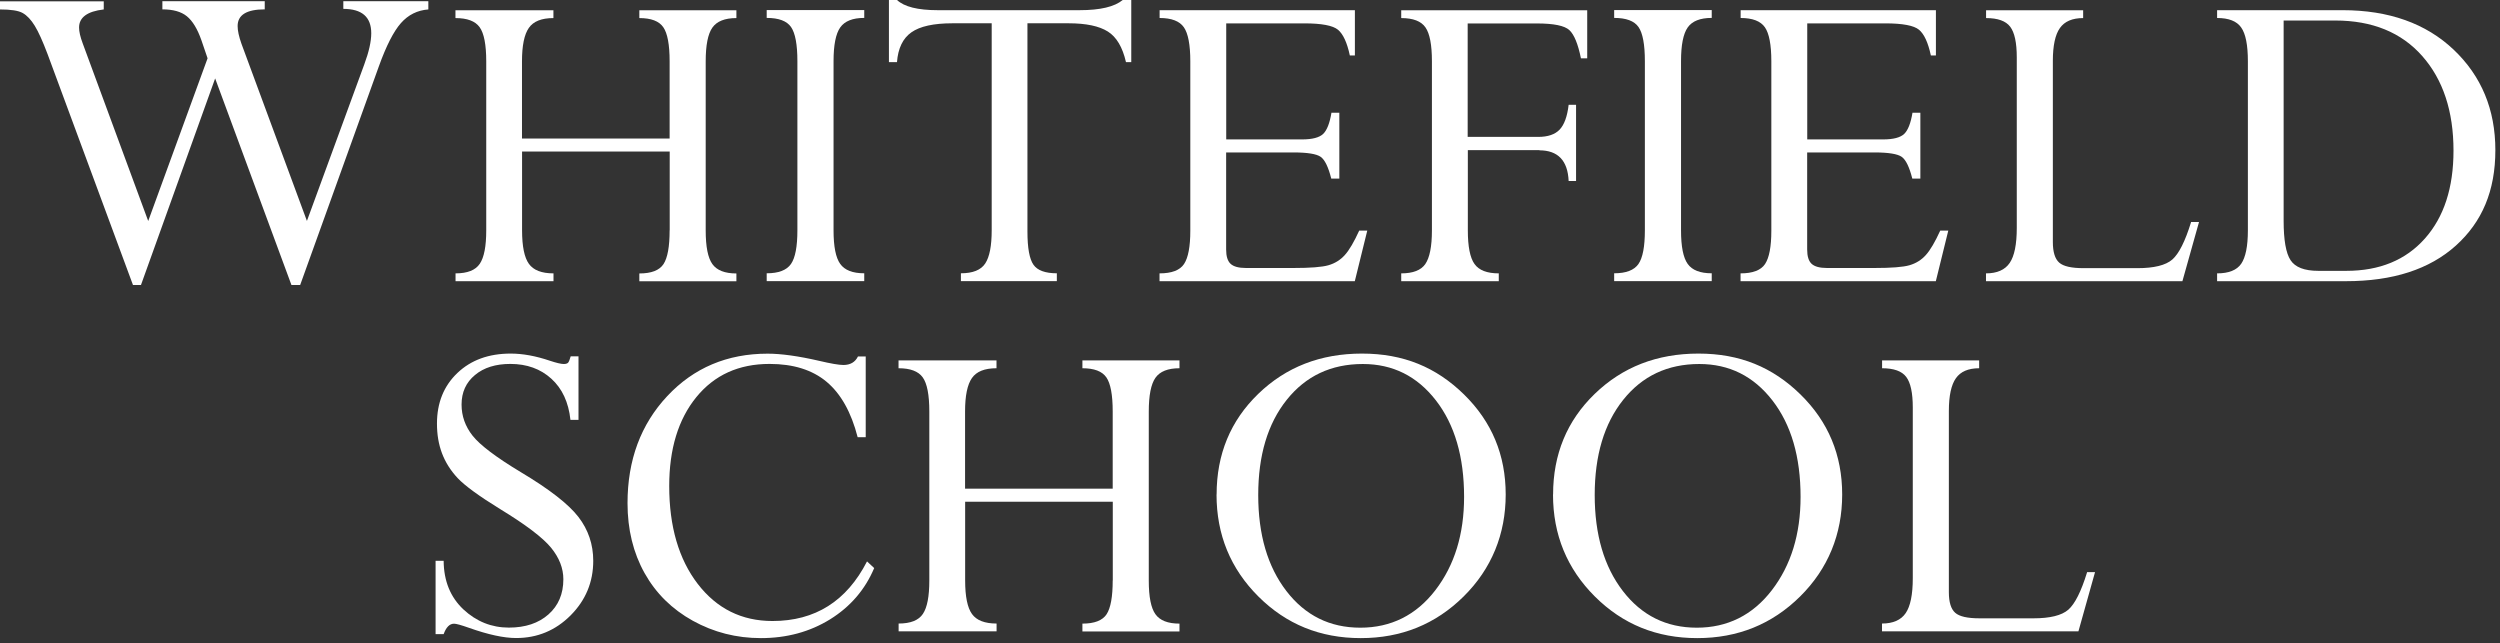
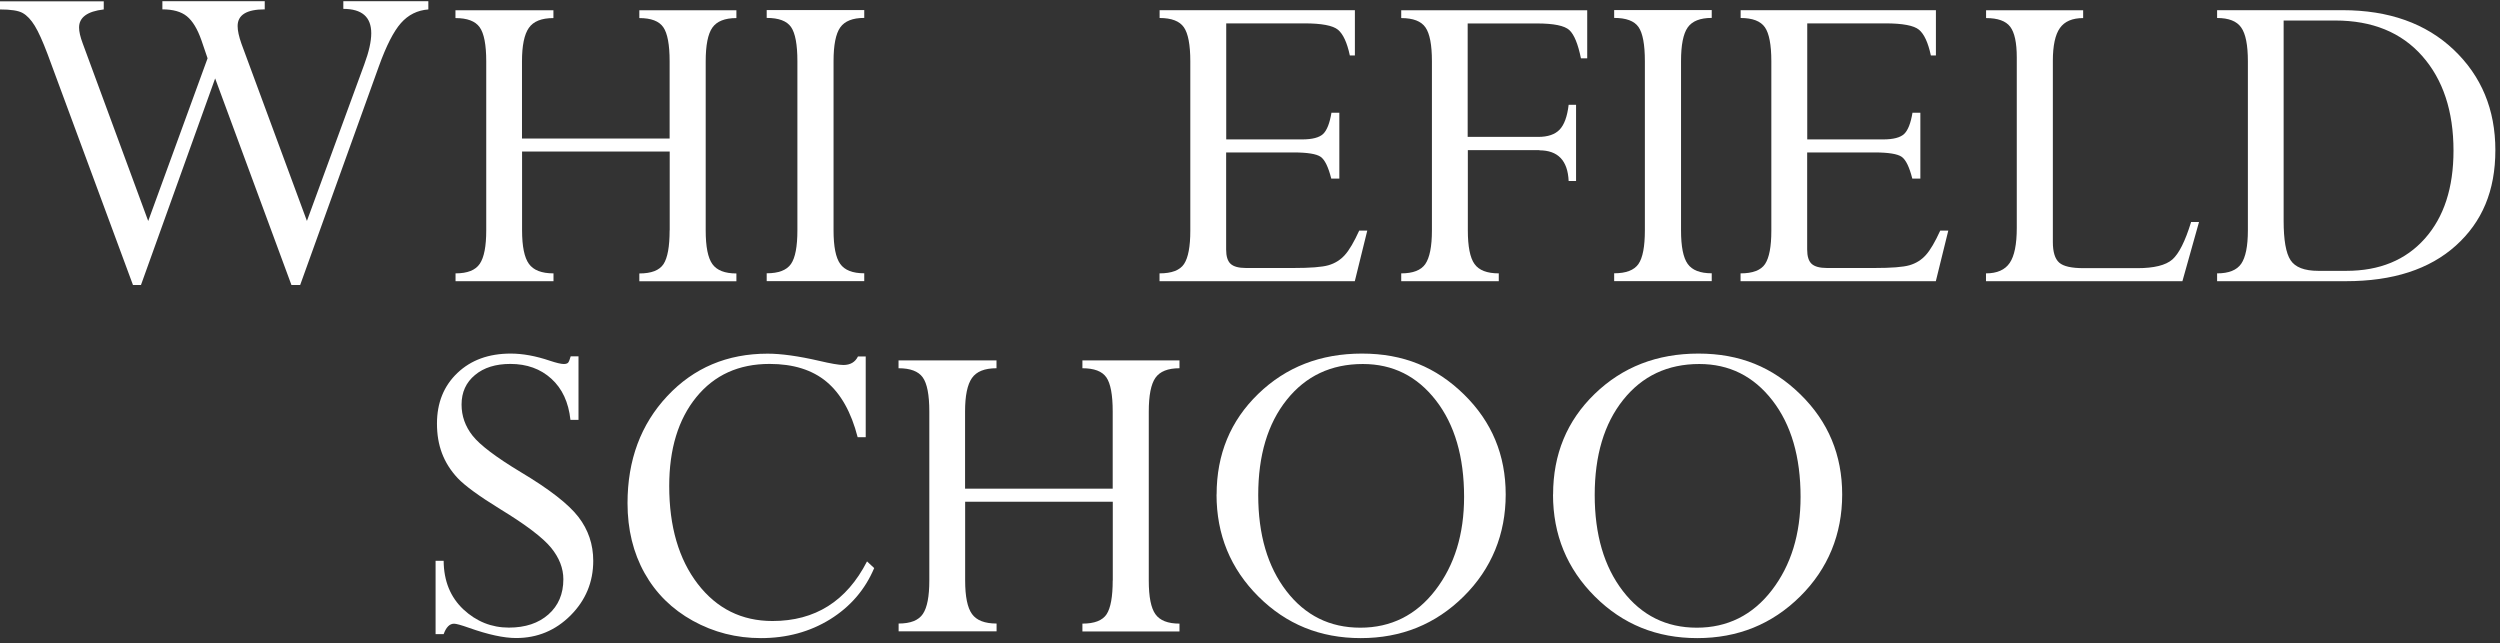
<svg xmlns="http://www.w3.org/2000/svg" width="100%" height="100%" viewBox="0 0 307 79" version="1.1" xml:space="preserve" style="fill-rule:evenodd;clip-rule:evenodd;stroke-linejoin:round;stroke-miterlimit:2;">
  <rect x="0" y="0" width="307" height="79" fill="#333333" stroke="none" />
  <g transform="matrix(1,0,0,1,-55.99,-12.66)">
    <path d="M108.59,12.82L108.59,13.82C107.24,13.92 106.12,14.48 105.22,15.5C104.32,16.52 103.42,18.29 102.52,20.79L92.85,47.66L91.78,47.66L82.41,22.29L73.3,47.66L72.32,47.66L61.83,19.3C61.24,17.74 60.72,16.58 60.26,15.83C59.8,15.08 59.31,14.56 58.78,14.26C58.25,13.96 57.32,13.82 55.99,13.82L55.99,12.82L68.73,12.82L68.73,13.82C66.71,14.05 65.7,14.8 65.7,16.04C65.7,16.55 65.85,17.19 66.14,17.97L74.19,39.8L81.48,19.82L80.72,17.59C80.23,16.2 79.64,15.23 78.94,14.66C78.24,14.09 77.24,13.81 75.93,13.81L75.93,12.81L88.5,12.81L88.5,13.81C86.28,13.81 85.17,14.49 85.17,15.86C85.17,16.43 85.33,17.15 85.64,18.03L93.68,39.79L100.73,20.55C101.3,19.01 101.58,17.74 101.58,16.74C101.58,14.75 100.44,13.75 98.15,13.75L98.15,12.81L108.58,12.81L108.59,12.82Z" style="fill:white;fill-rule:nonzero;" />
    <path d="M138.23,40.94L138.23,31.27L120.1,31.27L120.1,40.94C120.1,42.91 120.38,44.29 120.94,45.06C121.5,45.84 122.5,46.23 123.96,46.23L123.96,47.19L111.93,47.19L111.93,46.23C113.39,46.23 114.38,45.84 114.91,45.05C115.44,44.26 115.7,42.9 115.7,40.95L115.7,20.19C115.7,18.15 115.43,16.75 114.89,16C114.35,15.25 113.36,14.88 111.92,14.88L111.92,13.92L123.95,13.92L123.95,14.88C122.49,14.88 121.49,15.28 120.93,16.09C120.37,16.89 120.09,18.26 120.09,20.19L120.09,29.67L138.22,29.67L138.22,20.19C138.22,18.15 137.96,16.75 137.44,16C136.92,15.25 135.94,14.88 134.5,14.88L134.5,13.92L146.42,13.92L146.42,14.88C145,14.88 144.02,15.27 143.47,16.05C142.92,16.83 142.65,18.21 142.65,20.2L142.65,40.96C142.65,42.95 142.92,44.33 143.47,45.09C144.02,45.86 145,46.24 146.42,46.24L146.42,47.2L134.5,47.2L134.5,46.24C135.98,46.24 136.96,45.86 137.47,45.09C137.97,44.32 138.22,42.94 138.22,40.95L138.23,40.94Z" style="fill:white;fill-rule:nonzero;" />
    <path d="M162.12,13.9L162.12,14.86C160.7,14.86 159.72,15.25 159.17,16.03C158.62,16.81 158.35,18.19 158.35,20.18L158.35,40.94C158.35,42.93 158.62,44.31 159.17,45.07C159.72,45.84 160.7,46.22 162.12,46.22L162.12,47.18L150.14,47.18L150.14,46.22C151.6,46.22 152.59,45.84 153.12,45.08C153.65,44.32 153.91,42.94 153.91,40.93L153.91,20.17C153.91,18.13 153.65,16.73 153.13,15.98C152.61,15.23 151.61,14.86 150.14,14.86L150.14,13.9L162.12,13.9Z" style="fill:white;fill-rule:nonzero;" />
-     <path d="M187.22,15.52L182.16,15.52L182.16,41.11C182.16,43.12 182.41,44.47 182.9,45.17C183.39,45.87 184.35,46.22 185.77,46.22L185.77,47.18L173.99,47.18L173.99,46.22C175.45,46.22 176.45,45.82 176.98,45.01C177.51,44.2 177.77,42.85 177.77,40.93L177.77,15.52L172.95,15.52C170.64,15.52 168.96,15.89 167.91,16.63C166.86,17.37 166.27,18.59 166.14,20.29L165.15,20.29L165.15,12.66L166.14,12.66C167.03,13.49 168.69,13.91 171.13,13.91L188.58,13.91C191.1,13.91 192.86,13.49 193.86,12.66L194.91,12.66L194.91,20.29L194.26,20.29C193.84,18.46 193.1,17.2 192.03,16.53C190.96,15.86 189.36,15.52 187.22,15.52Z" style="fill:white;fill-rule:nonzero;" />
    <path d="M219.47,26.5L220.46,26.5L220.46,34.59L219.47,34.59C219.11,33.17 218.68,32.28 218.17,31.92C217.66,31.56 216.54,31.38 214.82,31.38L206.56,31.38L206.56,43.3C206.56,44.13 206.74,44.72 207.11,45.06C207.48,45.4 208.11,45.57 209,45.57L214.82,45.57C216.9,45.57 218.34,45.46 219.13,45.23C219.92,45 220.6,44.58 221.14,43.97C221.69,43.36 222.27,42.36 222.9,40.98L223.89,40.98L222.36,47.19L198.38,47.19L198.38,46.23C199.87,46.23 200.88,45.85 201.39,45.08C201.9,44.31 202.16,42.95 202.16,41L202.16,20.18C202.16,18.15 201.89,16.76 201.37,16.01C200.84,15.25 199.85,14.87 198.39,14.87L198.39,13.91L222.37,13.91L222.37,19.47L221.75,19.47C221.41,17.88 220.92,16.83 220.29,16.31C219.66,15.79 218.28,15.53 216.16,15.53L206.57,15.53L206.57,29.78L215.88,29.78C217.15,29.78 218.01,29.55 218.48,29.1C218.94,28.65 219.28,27.79 219.49,26.52L219.47,26.5Z" style="fill:white;fill-rule:nonzero;" />
    <path d="M245.04,31.1L236.24,31.1L236.24,40.94C236.24,42.93 236.51,44.31 237.06,45.08C237.61,45.85 238.6,46.23 240.04,46.23L240.04,47.19L228.06,47.19L228.06,46.23C229.5,46.23 230.49,45.85 231.02,45.08C231.55,44.31 231.83,42.94 231.83,40.95L231.83,20.19C231.83,18.18 231.57,16.8 231.04,16.03C230.51,15.26 229.52,14.88 228.06,14.88L228.06,13.92L250.9,13.92L250.9,19.82L250.13,19.82C249.77,18.06 249.3,16.91 248.71,16.36C248.12,15.81 246.79,15.54 244.71,15.54L236.22,15.54L236.22,29.47L244.9,29.47C246.07,29.47 246.94,29.17 247.51,28.58C248.08,27.98 248.45,26.97 248.62,25.53L249.53,25.53L249.53,34.89L248.62,34.89C248.51,32.37 247.3,31.12 245.02,31.12L245.04,31.1Z" style="fill:white;fill-rule:nonzero;" />
    <path d="M266.19,13.9L266.19,14.86C264.77,14.86 263.79,15.25 263.24,16.03C262.69,16.81 262.42,18.19 262.42,20.18L262.42,40.94C262.42,42.93 262.69,44.31 263.24,45.07C263.79,45.84 264.77,46.22 266.19,46.22L266.19,47.18L254.21,47.18L254.21,46.22C255.67,46.22 256.66,45.84 257.19,45.08C257.72,44.32 257.98,42.94 257.98,40.93L257.98,20.17C257.98,18.13 257.72,16.73 257.2,15.98C256.68,15.23 255.68,14.86 254.21,14.86L254.21,13.9L266.19,13.9Z" style="fill:white;fill-rule:nonzero;" />
    <path d="M290.82,26.5L291.81,26.5L291.81,34.59L290.82,34.59C290.46,33.17 290.03,32.28 289.52,31.92C289.01,31.56 287.89,31.38 286.17,31.38L277.91,31.38L277.91,43.3C277.91,44.13 278.09,44.72 278.46,45.06C278.83,45.4 279.46,45.57 280.35,45.57L286.17,45.57C288.25,45.57 289.69,45.46 290.48,45.23C291.27,45 291.95,44.58 292.49,43.97C293.04,43.36 293.62,42.36 294.25,40.98L295.24,40.98L293.71,47.19L269.73,47.19L269.73,46.23C271.22,46.23 272.23,45.85 272.74,45.08C273.25,44.31 273.51,42.95 273.51,41L273.51,20.18C273.51,18.15 273.24,16.76 272.72,16.01C272.19,15.25 271.2,14.87 269.74,14.87L269.74,13.91L293.72,13.91L293.72,19.47L293.1,19.47C292.76,17.88 292.27,16.83 291.64,16.31C291.01,15.79 289.63,15.53 287.51,15.53L277.92,15.53L277.92,29.78L287.23,29.78C288.5,29.78 289.36,29.55 289.83,29.1C290.29,28.65 290.63,27.79 290.84,26.52L290.82,26.5Z" style="fill:white;fill-rule:nonzero;" />
    <path d="M325.04,39.92L326.03,39.92L323.99,47.19L299.87,47.19L299.87,46.23C301.23,46.23 302.2,45.8 302.78,44.95C303.36,44.1 303.65,42.67 303.65,40.66L303.65,19.7C303.65,17.9 303.38,16.65 302.84,15.94C302.3,15.23 301.31,14.88 299.88,14.88L299.88,13.92L311.8,13.92L311.8,14.88C310.47,14.88 309.52,15.29 308.95,16.1C308.37,16.91 308.08,18.26 308.08,20.13L308.08,42.38C308.08,43.61 308.34,44.45 308.86,44.91C309.38,45.37 310.38,45.59 311.85,45.59L318.46,45.59C320.5,45.59 321.93,45.24 322.75,44.53C323.56,43.82 324.33,42.29 325.05,39.95L325.04,39.92Z" style="fill:white;fill-rule:nonzero;" />
    <path d="M328.25,47.19L328.25,46.23C329.68,46.23 330.66,45.84 331.21,45.05C331.75,44.26 332.03,42.9 332.03,40.95L332.03,20.19C332.03,18.2 331.76,16.82 331.21,16.04C330.67,15.26 329.68,14.87 328.25,14.87L328.25,13.91L343.65,13.91C349.34,13.91 353.89,15.53 357.3,18.76C360.71,22 362.42,26.11 362.42,31.1C362.42,36.09 360.8,39.91 357.57,42.82C354.34,45.73 349.84,47.19 344.07,47.19L328.25,47.19ZM342.76,15.18L336.42,15.18L336.42,39.76C336.42,42.13 336.7,43.74 337.27,44.61C337.84,45.48 338.97,45.92 340.68,45.92L344.11,45.92C348.2,45.92 351.41,44.6 353.76,41.96C356.11,39.32 357.28,35.72 357.28,31.16C357.28,26.32 356,22.44 353.44,19.54C350.88,16.64 347.31,15.18 342.76,15.18Z" style="fill:white;fill-rule:nonzero;" />
    <path d="M126.07,56.42L127.03,56.42L127.03,64.22L126.04,64.22C125.81,62.06 125.03,60.38 123.7,59.17C122.37,57.96 120.69,57.35 118.66,57.35C116.86,57.35 115.41,57.8 114.32,58.71C113.22,59.62 112.67,60.83 112.67,62.34C112.67,63.74 113.12,65.02 114.03,66.17C114.94,67.32 116.91,68.81 119.93,70.63C123.45,72.73 125.81,74.57 127.02,76.14C128.23,77.71 128.84,79.51 128.84,81.53C128.84,84.14 127.91,86.37 126.06,88.23C124.21,90.08 121.98,91.01 119.37,91.01C117.86,91.01 115.93,90.59 113.59,89.76C112.63,89.42 112.01,89.25 111.75,89.25C111.2,89.25 110.78,89.68 110.47,90.53L109.48,90.53L109.48,81.53L110.47,81.53C110.49,84.01 111.3,85.99 112.89,87.49C114.49,88.98 116.35,89.73 118.48,89.73C120.5,89.73 122.12,89.19 123.34,88.11C124.56,87.03 125.17,85.59 125.17,83.79C125.17,82.45 124.67,81.16 123.67,79.93C122.67,78.7 120.58,77.11 117.4,75.17C114.8,73.57 113.07,72.3 112.2,71.38C111.33,70.45 110.69,69.44 110.27,68.33C109.85,67.22 109.65,66.01 109.65,64.68C109.65,62.12 110.49,60.05 112.16,58.46C113.83,56.87 116.01,56.08 118.7,56.08C120.18,56.08 121.78,56.37 123.52,56.96C124.33,57.23 124.9,57.36 125.22,57.36C125.48,57.36 125.66,57.3 125.76,57.19C125.85,57.08 125.96,56.82 126.07,56.42Z" style="fill:white;fill-rule:nonzero;" />
    <path d="M162.3,56.42L162.3,66.35L161.31,66.35C160.52,63.27 159.24,61 157.49,59.54C155.74,58.08 153.41,57.35 150.49,57.35C146.71,57.35 143.71,58.71 141.49,61.44C139.28,64.16 138.17,67.8 138.17,72.34C138.17,77.32 139.34,81.32 141.67,84.36C144.01,87.4 147.07,88.92 150.85,88.92C156.09,88.92 159.96,86.48 162.46,81.6L163.34,82.42C162.22,85.07 160.42,87.16 157.93,88.71C155.44,90.25 152.61,91.02 149.43,91.02C146.42,91.02 143.64,90.31 141.07,88.89C138.51,87.47 136.53,85.52 135.14,83.03C133.75,80.54 133.05,77.68 133.05,74.45C133.05,69.15 134.68,64.77 137.93,61.3C141.18,57.83 145.29,56.09 150.25,56.09C151.91,56.09 154.02,56.38 156.58,56.97C158.02,57.31 159.01,57.48 159.56,57.48C160.41,57.48 161.01,57.13 161.35,56.43L162.29,56.43L162.3,56.42Z" style="fill:white;fill-rule:nonzero;" />
    <path d="M192.64,83.94L192.64,74.27L174.51,74.27L174.51,83.94C174.51,85.91 174.79,87.29 175.35,88.06C175.91,88.84 176.91,89.23 178.37,89.23L178.37,90.19L166.34,90.19L166.34,89.23C167.8,89.23 168.79,88.84 169.32,88.05C169.85,87.26 170.11,85.9 170.11,83.95L170.11,63.19C170.11,61.15 169.84,59.75 169.3,59C168.76,58.25 167.77,57.88 166.33,57.88L166.33,56.92L178.36,56.92L178.36,57.88C176.9,57.88 175.9,58.28 175.34,59.09C174.78,59.89 174.5,61.26 174.5,63.19L174.5,72.67L192.63,72.67L192.63,63.19C192.63,61.15 192.37,59.75 191.85,59C191.33,58.25 190.35,57.88 188.91,57.88L188.91,56.92L200.83,56.92L200.83,57.88C199.41,57.88 198.43,58.27 197.88,59.05C197.33,59.83 197.06,61.21 197.06,63.2L197.06,83.96C197.06,85.95 197.33,87.33 197.88,88.09C198.43,88.86 199.41,89.24 200.83,89.24L200.83,90.2L188.91,90.2L188.91,89.24C190.39,89.24 191.37,88.86 191.88,88.09C192.38,87.32 192.63,85.94 192.63,83.95L192.64,83.94Z" style="fill:white;fill-rule:nonzero;" />
    <path d="M205.39,73.39C205.39,68.45 207.09,64.33 210.5,61.03C213.91,57.73 218.15,56.08 223.24,56.08C228.33,56.08 232.35,57.75 235.77,61.1C239.19,64.45 240.89,68.54 240.89,73.39C240.89,78.24 239.17,82.5 235.72,85.91C232.27,89.32 228.07,91.02 223.09,91.02C218.11,91.02 213.94,89.32 210.52,85.91C207.1,82.5 205.38,78.33 205.38,73.39L205.39,73.39ZM210.5,73.45C210.5,78.31 211.65,82.24 213.96,85.24C216.27,88.24 219.29,89.74 223.04,89.74C226.79,89.74 229.89,88.21 232.25,85.14C234.61,82.07 235.78,78.25 235.78,73.68C235.78,68.76 234.63,64.81 232.32,61.83C230.01,58.85 227.02,57.36 223.35,57.36C219.45,57.36 216.34,58.83 214,61.76C211.66,64.69 210.5,68.59 210.5,73.45Z" style="fill:white;fill-rule:nonzero;" />
    <path d="M246.71,73.39C246.71,68.45 248.41,64.33 251.82,61.03C255.23,57.73 259.47,56.08 264.56,56.08C269.65,56.08 273.67,57.75 277.09,61.1C280.51,64.45 282.21,68.54 282.21,73.39C282.21,78.24 280.49,82.5 277.04,85.91C273.59,89.32 269.39,91.02 264.41,91.02C259.43,91.02 255.26,89.32 251.84,85.91C248.42,82.5 246.7,78.33 246.7,73.39L246.71,73.39ZM251.82,73.45C251.82,78.31 252.97,82.24 255.28,85.24C257.59,88.24 260.61,89.74 264.36,89.74C268.11,89.74 271.21,88.21 273.57,85.14C275.93,82.07 277.1,78.25 277.1,73.68C277.1,68.76 275.95,64.81 273.64,61.83C271.33,58.85 268.34,57.36 264.67,57.36C260.77,57.36 257.66,58.83 255.32,61.76C252.98,64.69 251.82,68.59 251.82,73.45Z" style="fill:white;fill-rule:nonzero;" />
-     <path d="M312.27,82.92L313.26,82.92L311.22,90.19L287.1,90.19L287.1,89.23C288.46,89.23 289.43,88.8 290.01,87.95C290.59,87.1 290.88,85.67 290.88,83.66L290.88,62.7C290.88,60.9 290.61,59.65 290.07,58.94C289.53,58.23 288.54,57.88 287.11,57.88L287.11,56.92L299.03,56.92L299.03,57.88C297.7,57.88 296.75,58.29 296.18,59.1C295.6,59.91 295.31,61.26 295.31,63.13L295.31,85.38C295.31,86.61 295.57,87.45 296.09,87.91C296.61,88.37 297.61,88.59 299.08,88.59L305.69,88.59C307.73,88.59 309.16,88.24 309.98,87.53C310.79,86.82 311.56,85.29 312.28,82.95L312.27,82.92Z" style="fill:white;fill-rule:nonzero;" />
  </g>
</svg>